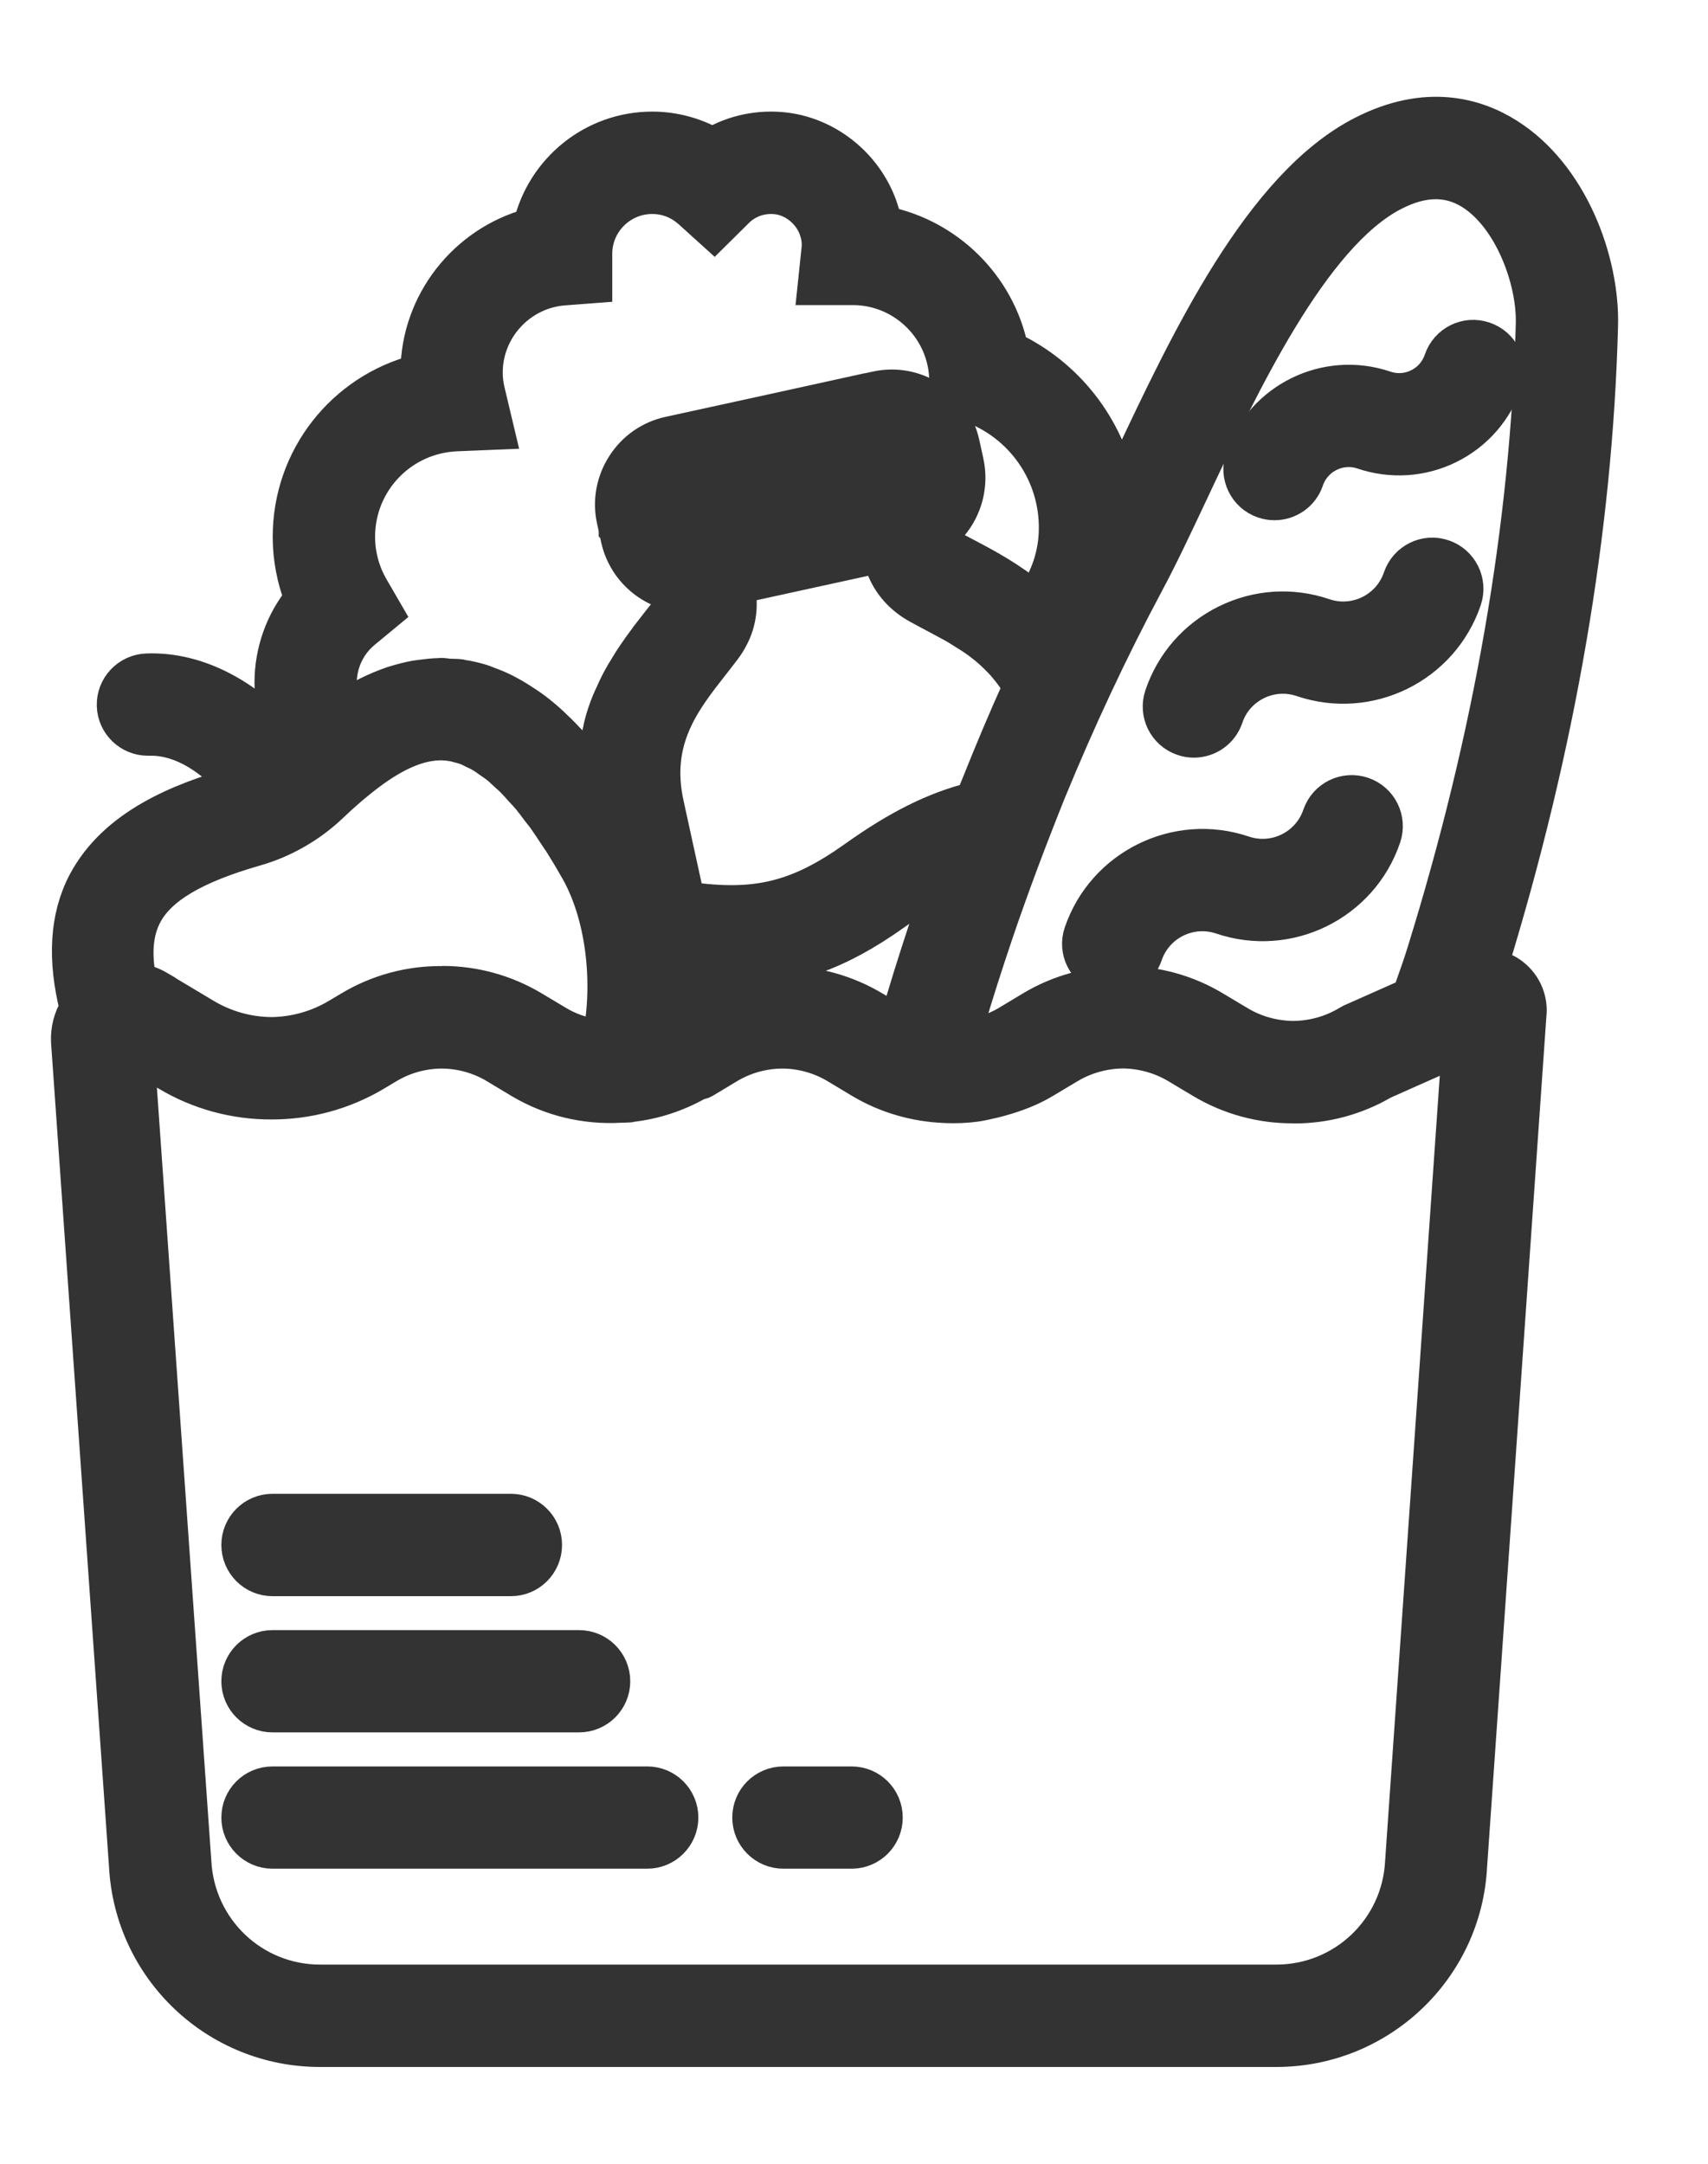
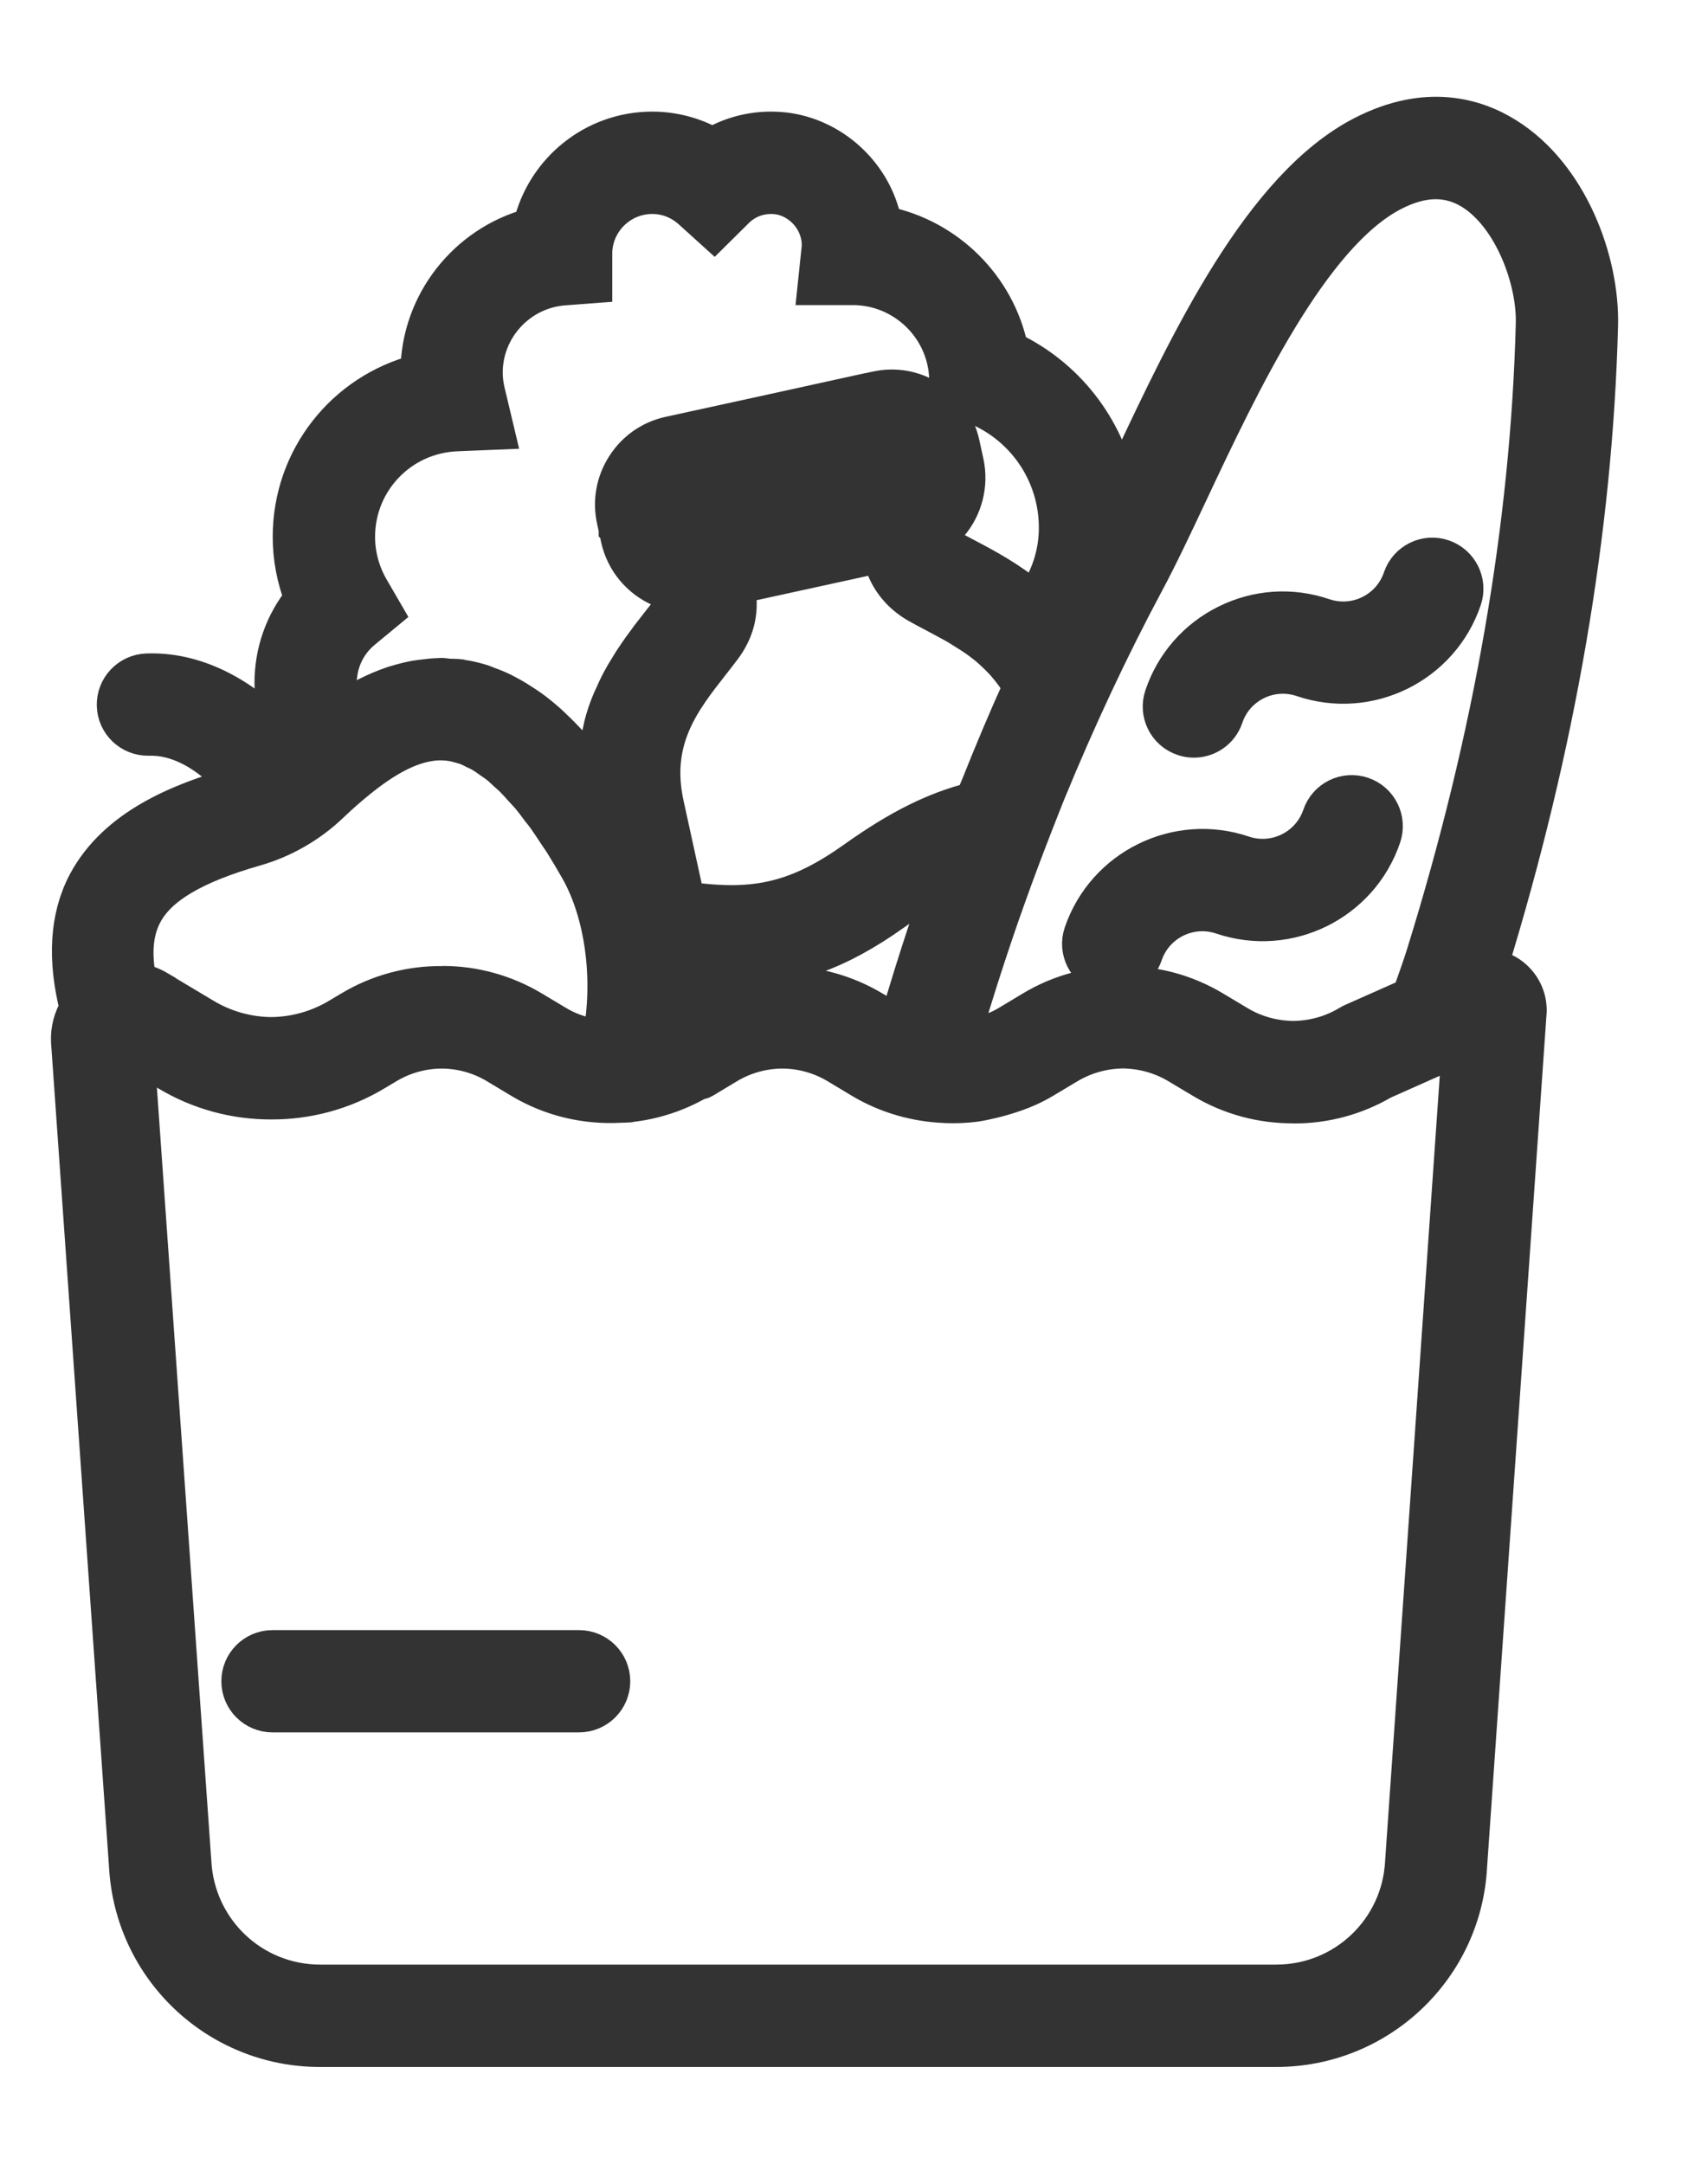
<svg xmlns="http://www.w3.org/2000/svg" fill="none" viewBox="0 0 15 19" height="19" width="15">
  <path stroke-width="0.3" stroke="#333333" fill="#333333" d="M9.681 8.571C9.712 8.582 9.745 8.587 9.777 8.587C9.901 8.587 10.018 8.509 10.06 8.384C10.154 8.109 10.453 7.962 10.728 8.055C11.315 8.254 11.955 7.939 12.154 7.351C12.207 7.195 12.124 7.025 11.967 6.972C11.81 6.919 11.641 7.003 11.588 7.159C11.494 7.434 11.195 7.581 10.92 7.488C10.334 7.29 9.693 7.605 9.493 8.192C9.44 8.348 9.524 8.518 9.681 8.571Z" />
  <path stroke-width="0.3" stroke="#333333" fill="#333333" d="M10.389 6.487C10.42 6.498 10.453 6.503 10.485 6.503C10.61 6.503 10.726 6.424 10.768 6.3C10.813 6.166 10.907 6.059 11.034 5.996C11.16 5.934 11.303 5.925 11.436 5.97C12.023 6.169 12.663 5.854 12.862 5.266C12.915 5.11 12.831 4.94 12.675 4.887C12.519 4.833 12.349 4.918 12.296 5.074C12.203 5.349 11.904 5.497 11.628 5.404C11.343 5.307 11.039 5.327 10.769 5.46C10.5 5.593 10.298 5.823 10.202 6.107C10.148 6.264 10.232 6.434 10.389 6.487Z" />
-   <path stroke-width="0.3" stroke="#333333" fill="#333333" d="M11.096 4.402C11.129 4.413 11.161 4.418 11.193 4.418C11.318 4.418 11.434 4.34 11.476 4.215C11.545 4.012 11.767 3.903 11.969 3.972C12.219 4.056 12.487 4.039 12.723 3.923C12.96 3.806 13.136 3.604 13.221 3.354C13.275 3.198 13.191 3.028 13.034 2.975C12.877 2.921 12.708 3.006 12.655 3.162C12.621 3.261 12.552 3.34 12.459 3.386C12.366 3.432 12.26 3.439 12.162 3.405C11.646 3.231 11.084 3.507 10.909 4.022C10.857 4.179 10.94 4.349 11.096 4.402Z" />
  <path stroke-width="0.3" stroke="#333333" fill="#333333" d="M13.263 8.549C13.211 8.514 13.153 8.493 13.093 8.486C13.687 6.554 14.013 4.661 14.06 2.859C14.075 2.292 13.798 1.535 13.239 1.185C12.971 1.016 12.532 0.877 11.962 1.171C11.068 1.632 10.429 2.988 9.916 4.078C9.886 4.141 9.857 4.202 9.828 4.263C9.715 3.742 9.37 3.296 8.88 3.063C8.765 2.508 8.324 2.073 7.771 1.96C7.765 1.929 7.757 1.898 7.748 1.867C7.634 1.478 7.29 1.185 6.893 1.137C6.669 1.111 6.447 1.157 6.257 1.268C6.096 1.178 5.914 1.13 5.728 1.13C5.208 1.13 4.771 1.493 4.657 1.979C4.088 2.134 3.671 2.656 3.667 3.262C3.018 3.43 2.545 4.016 2.545 4.714C2.545 4.899 2.58 5.082 2.646 5.254C2.478 5.462 2.385 5.722 2.385 5.996C2.385 6.16 2.418 6.317 2.482 6.463C2.183 6.137 1.763 5.871 1.29 5.888C1.125 5.894 0.995 6.031 1 6.197C1.005 6.358 1.138 6.486 1.299 6.486C1.309 6.487 1.319 6.486 1.328 6.486C1.609 6.486 1.869 6.671 2.059 6.887C1.584 7.024 1.012 7.246 0.745 7.749C0.585 8.053 0.566 8.425 0.673 8.852C0.621 8.938 0.593 9.039 0.598 9.146L1.107 16.382C1.154 17.29 1.902 18 2.81 18H11.208C12.116 18 12.864 17.29 12.91 16.387L13.432 8.9C13.432 8.898 13.433 8.896 13.433 8.895C13.441 8.757 13.377 8.628 13.263 8.549ZM10.072 5.119C10.191 4.898 10.32 4.624 10.457 4.333C10.906 3.378 11.523 2.07 12.236 1.702C12.496 1.568 12.72 1.566 12.921 1.691C13.268 1.909 13.472 2.458 13.462 2.843C13.416 4.612 13.093 6.473 12.501 8.376C12.482 8.439 12.439 8.565 12.377 8.738L11.868 8.964C11.857 8.97 11.846 8.975 11.835 8.982C11.688 9.07 11.523 9.113 11.358 9.115C11.193 9.113 11.028 9.07 10.881 8.982L10.667 8.854C10.422 8.706 10.147 8.633 9.872 8.633C9.869 8.633 9.866 8.633 9.862 8.633C9.584 8.632 9.305 8.704 9.057 8.854L8.844 8.982C8.725 9.053 8.594 9.087 8.461 9.102C8.468 9.076 8.477 9.051 8.485 9.025C8.567 8.747 8.655 8.472 8.747 8.2C8.782 8.096 8.818 7.993 8.855 7.89C8.932 7.674 9.012 7.461 9.095 7.248C9.132 7.154 9.169 7.058 9.207 6.964C9.468 6.328 9.756 5.71 10.072 5.119ZM6.259 5.828C6.294 5.783 6.328 5.74 6.36 5.697C6.36 5.697 6.361 5.696 6.361 5.696C6.384 5.665 6.405 5.632 6.422 5.599C6.496 5.461 6.513 5.305 6.479 5.153L7.728 4.88C7.736 4.919 7.745 4.957 7.76 4.992C7.815 5.129 7.915 5.243 8.054 5.322C8.1 5.348 8.148 5.373 8.197 5.399C8.237 5.42 8.277 5.442 8.318 5.464C8.338 5.475 8.357 5.485 8.377 5.496C8.412 5.516 8.447 5.538 8.481 5.56C8.511 5.578 8.54 5.597 8.569 5.617C8.602 5.64 8.634 5.666 8.666 5.691C8.694 5.714 8.72 5.739 8.746 5.764C8.775 5.792 8.803 5.821 8.829 5.852C8.875 5.907 8.919 5.964 8.956 6.032C8.829 6.312 8.709 6.598 8.594 6.886C8.576 6.931 8.557 6.974 8.539 7.019C8.211 7.102 7.894 7.257 7.503 7.536C7.01 7.886 6.643 7.979 6.038 7.892L5.856 7.06C5.733 6.498 6 6.158 6.259 5.828ZM7.742 4.011C7.75 4.01 7.758 4.009 7.765 4.009C7.822 4.009 7.875 4.049 7.887 4.106C7.897 4.149 7.881 4.183 7.87 4.2C7.859 4.216 7.836 4.244 7.793 4.253L6.14 4.615C6.075 4.63 6.008 4.586 5.993 4.521C5.979 4.455 6.022 4.388 6.088 4.373L6.966 4.181L7.742 4.011ZM6.775 8.639C6.753 8.64 6.729 8.641 6.707 8.643C6.544 8.66 6.383 8.701 6.23 8.77L6.173 8.508C6.259 8.515 6.345 8.522 6.425 8.522C6.947 8.522 7.367 8.367 7.85 8.024C8.002 7.915 8.136 7.833 8.265 7.765C8.237 7.844 8.21 7.921 8.183 8C8.164 8.056 8.143 8.111 8.125 8.168C8.037 8.434 7.953 8.702 7.875 8.973L7.676 8.854C7.431 8.707 7.156 8.633 6.881 8.633C6.877 8.633 6.873 8.634 6.87 8.634C6.838 8.633 6.807 8.637 6.775 8.639ZM3.197 5.545L3.393 5.383L3.266 5.164C3.186 5.027 3.144 4.871 3.144 4.714C3.144 4.229 3.524 3.834 4.008 3.813L4.371 3.798L4.287 3.445C4.272 3.385 4.265 3.327 4.265 3.272C4.265 2.886 4.566 2.562 4.95 2.532L5.227 2.511V2.214C5.235 1.945 5.457 1.729 5.728 1.729C5.885 1.729 5.997 1.8 6.063 1.86L6.272 2.049L6.473 1.85C6.566 1.759 6.692 1.717 6.823 1.732C6.983 1.751 7.128 1.876 7.174 2.036C7.19 2.09 7.195 2.142 7.188 2.195L7.153 2.529H7.49C7.92 2.529 8.28 2.865 8.309 3.294L8.323 3.491L8.509 3.556C8.976 3.72 9.284 4.163 9.273 4.658C9.269 4.869 9.201 5.073 9.077 5.252C8.877 5.082 8.661 4.967 8.48 4.872C8.433 4.847 8.387 4.823 8.342 4.798C8.329 4.79 8.313 4.778 8.308 4.747C8.301 4.703 8.317 4.652 8.349 4.614C8.48 4.462 8.532 4.256 8.49 4.061L8.454 3.896C8.418 3.73 8.318 3.588 8.175 3.496C8.031 3.404 7.861 3.373 7.695 3.41L7.615 3.427C7.614 3.427 7.613 3.427 7.612 3.427L6.734 3.62L5.877 3.807C5.711 3.843 5.569 3.942 5.477 4.086C5.385 4.229 5.354 4.4 5.39 4.566L5.408 4.647V4.648C5.408 4.648 5.409 4.649 5.409 4.649L5.426 4.73C5.47 4.93 5.608 5.097 5.796 5.178C5.843 5.198 5.882 5.236 5.895 5.275C5.903 5.297 5.899 5.308 5.881 5.337V5.337C5.852 5.377 5.82 5.418 5.787 5.459C5.754 5.501 5.72 5.545 5.685 5.59C5.674 5.606 5.663 5.622 5.651 5.637C5.626 5.671 5.601 5.705 5.577 5.741C5.563 5.761 5.55 5.781 5.537 5.801C5.515 5.836 5.493 5.872 5.471 5.909C5.459 5.931 5.446 5.952 5.434 5.975C5.412 6.016 5.392 6.06 5.372 6.105C5.363 6.124 5.354 6.143 5.346 6.163C5.319 6.228 5.296 6.296 5.278 6.368C5.275 6.379 5.273 6.392 5.271 6.403C5.256 6.464 5.245 6.527 5.237 6.593C5.234 6.62 5.234 6.647 5.232 6.674C5.229 6.71 5.225 6.743 5.225 6.78C5.224 6.778 5.223 6.777 5.221 6.775C5.217 6.77 5.213 6.765 5.209 6.76C5.157 6.691 5.105 6.628 5.053 6.568C5.036 6.55 5.019 6.531 5.003 6.513C4.959 6.466 4.915 6.421 4.87 6.379C4.856 6.366 4.842 6.351 4.827 6.338C4.771 6.288 4.715 6.242 4.658 6.202C4.642 6.19 4.626 6.181 4.61 6.17C4.568 6.142 4.525 6.115 4.482 6.092C4.461 6.081 4.441 6.069 4.42 6.059C4.375 6.037 4.33 6.019 4.285 6.003C4.27 5.997 4.255 5.99 4.24 5.985C4.191 5.97 4.142 5.957 4.092 5.948C4.086 5.947 4.081 5.947 4.075 5.946C4.065 5.945 4.055 5.941 4.045 5.939C4.01 5.934 3.977 5.936 3.943 5.934C3.919 5.932 3.895 5.927 3.872 5.927C3.864 5.927 3.857 5.929 3.849 5.929C3.803 5.93 3.758 5.935 3.713 5.941C3.691 5.944 3.668 5.946 3.646 5.95C3.587 5.961 3.53 5.976 3.473 5.993C3.464 5.996 3.456 5.998 3.447 6.001C3.298 6.052 3.157 6.123 3.025 6.21C2.998 6.142 2.983 6.07 2.983 5.996C2.984 5.821 3.061 5.656 3.197 5.545ZM1.275 8.029C1.401 7.791 1.709 7.609 2.242 7.456C2.491 7.385 2.723 7.252 2.911 7.072C2.996 6.991 3.076 6.921 3.153 6.859C3.394 6.663 3.602 6.556 3.79 6.532C3.795 6.531 3.799 6.531 3.803 6.53C3.863 6.524 3.92 6.526 3.976 6.536C3.991 6.538 4.006 6.543 4.021 6.547C4.049 6.554 4.076 6.561 4.104 6.572C4.122 6.579 4.14 6.589 4.158 6.598C4.184 6.61 4.21 6.622 4.236 6.638C4.256 6.65 4.277 6.666 4.297 6.68C4.321 6.697 4.345 6.712 4.37 6.732C4.393 6.75 4.415 6.772 4.438 6.793C4.461 6.814 4.484 6.833 4.506 6.856C4.531 6.881 4.557 6.911 4.582 6.939C4.603 6.962 4.624 6.983 4.645 7.008C4.673 7.042 4.702 7.081 4.73 7.119C4.749 7.143 4.767 7.164 4.785 7.19C4.817 7.235 4.85 7.286 4.883 7.336C4.898 7.358 4.912 7.378 4.927 7.401C4.974 7.476 5.022 7.556 5.07 7.641C5.29 8.029 5.363 8.603 5.268 9.103C5.252 9.102 5.236 9.099 5.22 9.097C5.106 9.078 4.997 9.041 4.897 8.981L4.683 8.853C4.438 8.706 4.163 8.632 3.888 8.632C3.885 8.632 3.882 8.633 3.878 8.633C3.6 8.631 3.321 8.704 3.073 8.853L2.969 8.915C2.788 9.024 2.585 9.079 2.382 9.081C2.179 9.079 1.977 9.024 1.796 8.915L1.393 8.674L1.393 8.673C1.34 8.642 1.283 8.62 1.224 8.61C1.177 8.373 1.194 8.182 1.275 8.029ZM12.314 16.351C12.284 16.94 11.799 17.401 11.209 17.401H2.811C2.221 17.401 1.736 16.94 1.706 16.346L1.208 9.273L1.468 9.429C1.75 9.598 2.067 9.681 2.383 9.68C2.699 9.681 3.016 9.598 3.298 9.429L3.402 9.367C3.549 9.278 3.714 9.234 3.879 9.233C4.044 9.234 4.209 9.278 4.356 9.367L4.569 9.495C4.839 9.656 5.145 9.726 5.447 9.709C5.474 9.708 5.501 9.708 5.528 9.706C5.532 9.706 5.535 9.704 5.538 9.703C5.743 9.68 5.943 9.616 6.128 9.511C6.145 9.505 6.164 9.504 6.18 9.495L6.393 9.367C6.54 9.278 6.705 9.234 6.87 9.233C7.036 9.234 7.2 9.278 7.348 9.367L7.561 9.495C7.788 9.63 8.04 9.7 8.293 9.711C8.298 9.711 8.303 9.712 8.308 9.712C8.396 9.715 8.483 9.712 8.57 9.7C8.62 9.693 8.668 9.681 8.717 9.67C8.74 9.664 8.764 9.659 8.787 9.652C8.92 9.615 9.05 9.567 9.171 9.494L9.385 9.366C9.532 9.278 9.697 9.234 9.862 9.232C10.027 9.234 10.192 9.278 10.339 9.366L10.553 9.494C10.8 9.642 11.077 9.715 11.354 9.714C11.358 9.714 11.363 9.715 11.368 9.715C11.636 9.715 11.905 9.645 12.146 9.504L12.733 9.243C12.746 9.238 12.755 9.227 12.767 9.22L12.812 9.199L12.314 16.351Z" />
-   <path stroke-width="0.3" stroke="#333333" fill="#333333" d="M2.393 13.866H4.487C4.652 13.866 4.786 13.732 4.786 13.566C4.786 13.401 4.652 13.267 4.487 13.267H2.393C2.228 13.267 2.094 13.401 2.094 13.566C2.094 13.732 2.228 13.866 2.393 13.866Z" />
  <path stroke-width="0.3" stroke="#333333" fill="#333333" d="M2.393 15.062H5.085C5.251 15.062 5.385 14.928 5.385 14.763C5.385 14.598 5.251 14.464 5.085 14.464H2.393C2.228 14.464 2.094 14.598 2.094 14.763C2.094 14.928 2.228 15.062 2.393 15.062Z" />
-   <path stroke-width="0.3" stroke="#333333" fill="#333333" d="M5.684 15.661H2.393C2.228 15.661 2.094 15.794 2.094 15.96C2.094 16.125 2.228 16.259 2.393 16.259H5.684C5.849 16.259 5.983 16.125 5.983 15.96C5.983 15.794 5.849 15.661 5.684 15.661Z" />
-   <path stroke-width="0.3" stroke="#333333" fill="#333333" d="M7.479 15.661H6.88C6.715 15.661 6.581 15.794 6.581 15.96C6.581 16.125 6.715 16.259 6.88 16.259H7.479C7.644 16.259 7.778 16.125 7.778 15.96C7.778 15.794 7.644 15.661 7.479 15.661Z" />
</svg>